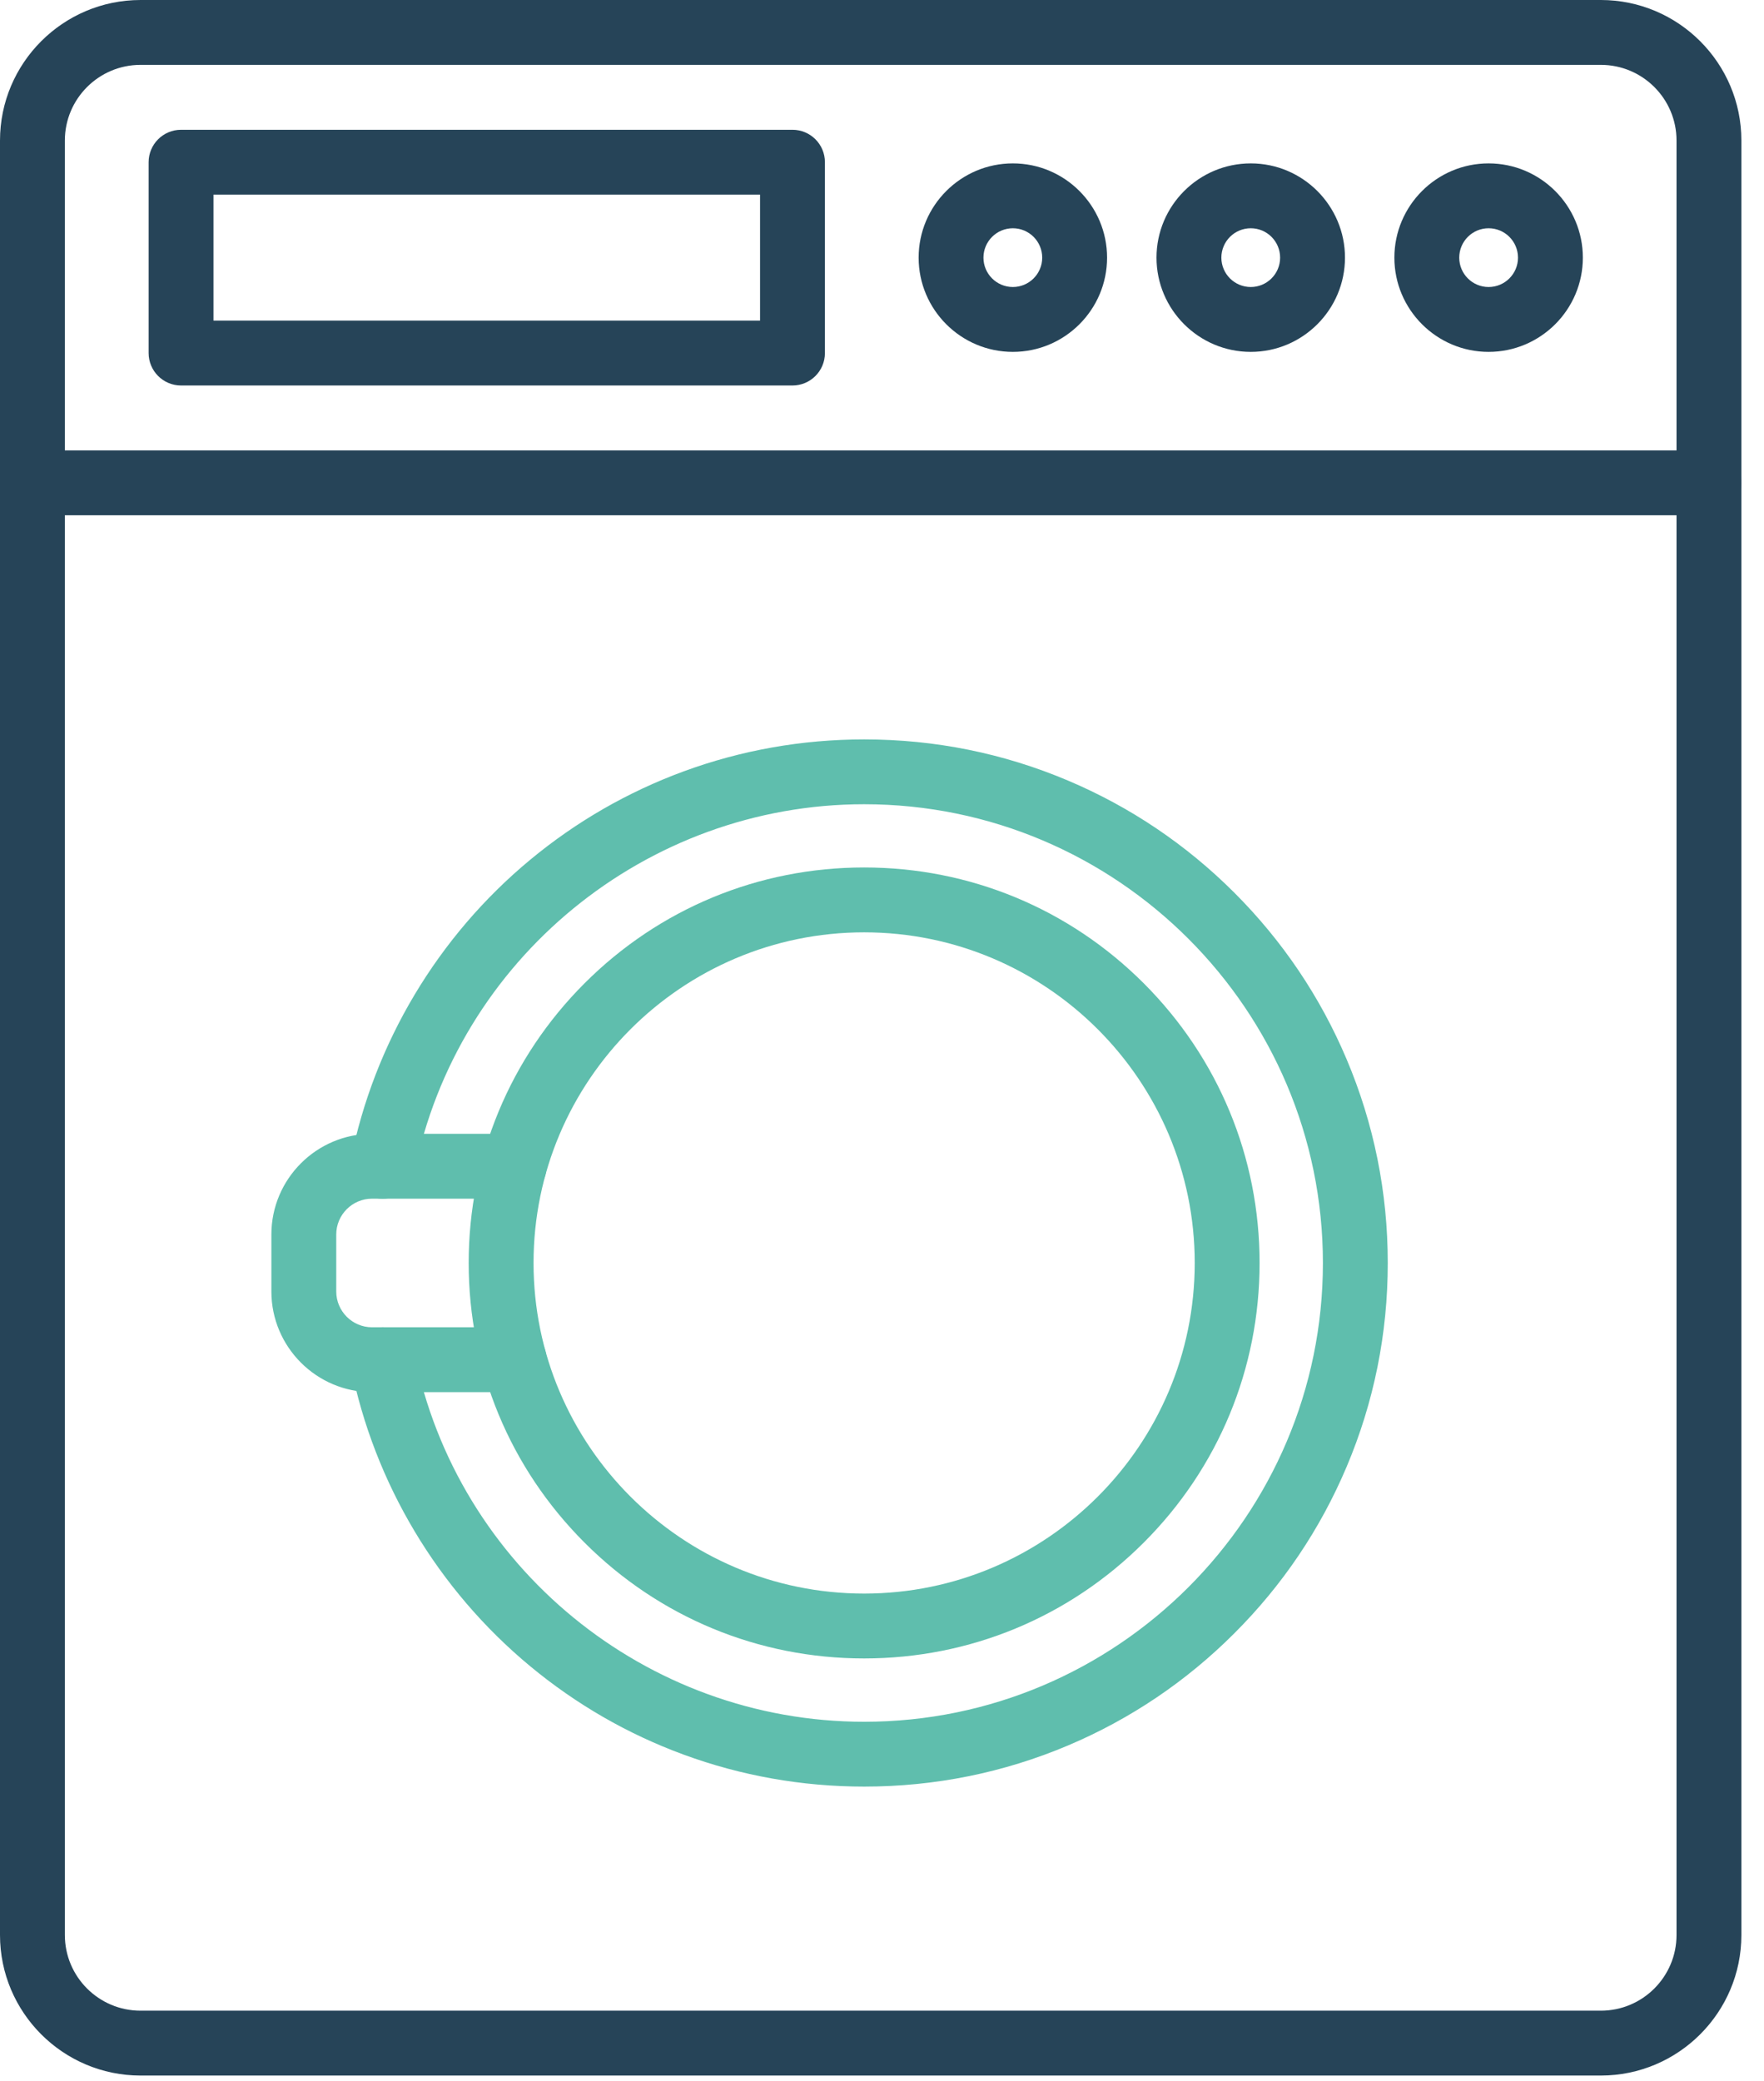
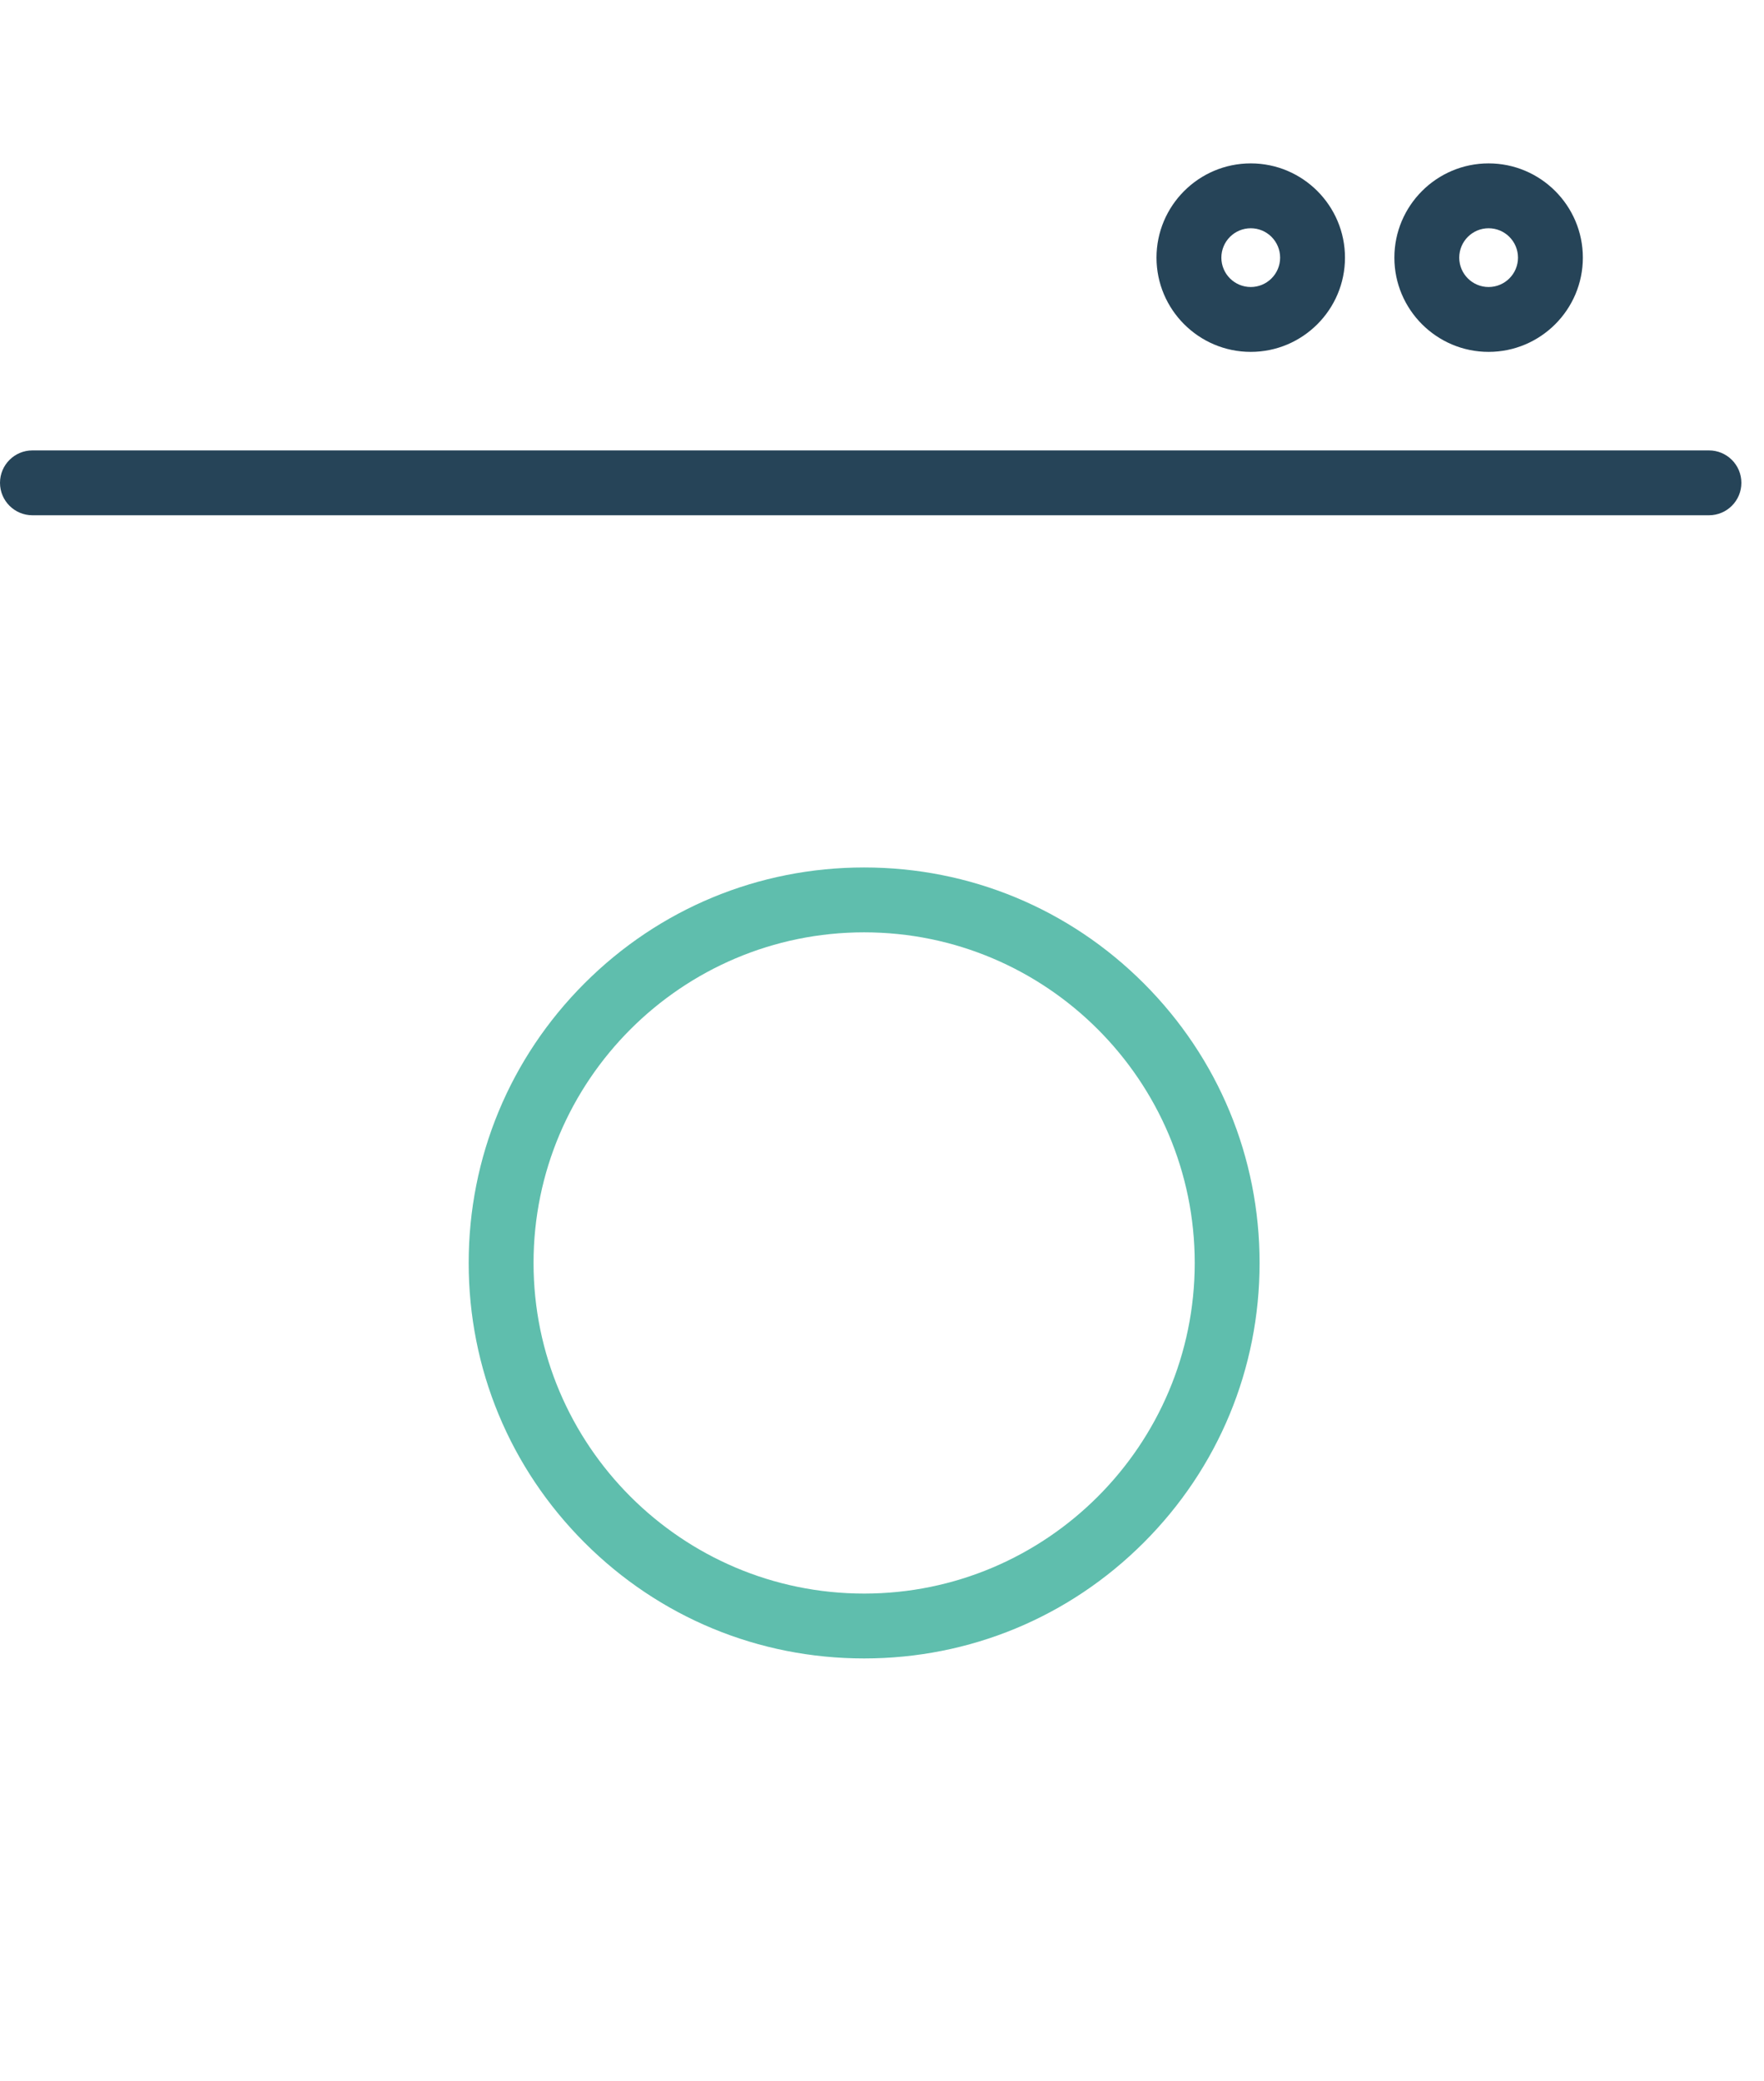
<svg xmlns="http://www.w3.org/2000/svg" width="39" height="46" viewBox="0 0 39 46" fill="none">
-   <path d="M35.393 45.884H3.107C1.394 45.884 0 44.49 0 42.777V3.107C0 1.394 1.394 0 3.107 0H35.393C37.106 0 38.5 1.394 38.5 3.107V42.777C38.5 44.49 37.106 45.884 35.393 45.884ZM3.107 1.434C2.184 1.434 1.434 2.184 1.434 3.107V42.777C1.434 43.7 2.184 44.45 3.107 44.45H35.393C36.316 44.45 37.066 43.7 37.066 42.777V3.107C37.066 2.184 36.316 1.434 35.393 1.434H3.107Z" fill="#264458" />
-   <path d="M17.521 8.522H4.003C3.607 8.522 3.286 8.201 3.286 7.805V3.586C3.286 3.19 3.607 2.869 4.003 2.869H17.521C17.917 2.869 18.238 3.19 18.238 3.586V7.805C18.238 8.201 17.917 8.522 17.521 8.522ZM4.72 7.088H16.804V4.303H4.72V7.088Z" fill="#264458" />
  <path d="M37.783 11.391H0.717C0.321 11.391 0 11.07 0 10.674C0 10.278 0.321 9.957 0.717 9.957H37.783C38.179 9.957 38.5 10.278 38.5 10.674C38.5 11.07 38.179 11.391 37.783 11.391Z" fill="#264458" />
-   <path d="M22.393 7.779C21.244 7.779 20.31 6.844 20.31 5.696C20.31 4.547 21.244 3.612 22.393 3.612C23.542 3.612 24.476 4.547 24.476 5.696C24.476 6.844 23.542 7.779 22.393 7.779ZM22.393 5.046C22.035 5.046 21.743 5.337 21.743 5.696C21.743 6.054 22.035 6.345 22.393 6.345C22.751 6.345 23.042 6.054 23.042 5.696C23.042 5.337 22.751 5.046 22.393 5.046Z" fill="#264458" />
  <path d="M27.653 7.779C26.504 7.779 25.569 6.844 25.569 5.696C25.569 4.547 26.504 3.612 27.653 3.612C28.802 3.612 29.736 4.547 29.736 5.696C29.736 6.844 28.801 7.779 27.653 7.779ZM27.653 5.046C27.294 5.046 27.003 5.337 27.003 5.696C27.003 6.054 27.294 6.345 27.653 6.345C28.011 6.345 28.302 6.054 28.302 5.696C28.302 5.337 28.011 5.046 27.653 5.046Z" fill="#264458" />
  <path d="M32.911 7.779C31.763 7.779 30.828 6.844 30.828 5.696C30.828 4.547 31.763 3.612 32.911 3.612C34.06 3.612 34.995 4.547 34.995 5.696C34.995 6.844 34.06 7.779 32.911 7.779ZM32.911 5.046C32.553 5.046 32.262 5.337 32.262 5.696C32.262 6.054 32.553 6.345 32.911 6.345C33.27 6.345 33.561 6.054 33.561 5.696C33.561 5.337 33.27 5.046 32.911 5.046Z" fill="#264458" />
-   <path d="M19.106 39.496C17.734 39.496 16.391 39.258 15.114 38.789C13.88 38.336 12.739 37.678 11.723 36.836C9.68 35.143 8.272 32.786 7.755 30.199C7.678 29.811 7.93 29.433 8.318 29.356C8.706 29.278 9.084 29.53 9.161 29.919C10.103 34.638 14.286 38.063 19.106 38.063C24.698 38.063 29.248 33.513 29.248 27.921C29.248 22.329 24.698 17.779 19.106 17.779C14.286 17.779 10.103 21.205 9.161 25.924C9.084 26.312 8.706 26.564 8.318 26.486C7.93 26.409 7.678 26.031 7.755 25.643C8.272 23.056 9.68 20.699 11.723 19.006C12.739 18.164 13.88 17.507 15.114 17.053C16.391 16.584 17.734 16.346 19.106 16.346C20.669 16.346 22.185 16.652 23.612 17.256C24.991 17.839 26.229 18.674 27.291 19.736C28.354 20.799 29.189 22.037 29.772 23.416C30.376 24.843 30.682 26.359 30.682 27.921C30.682 29.484 30.376 31 29.772 32.427C29.189 33.806 28.354 35.044 27.291 36.106C26.229 37.169 24.991 38.004 23.612 38.587C22.185 39.19 20.669 39.496 19.106 39.496Z" fill="#5FBEAD" />
  <path d="M19.105 36.663C16.77 36.663 14.574 35.754 12.923 34.102C11.272 32.451 10.362 30.256 10.362 27.92C10.362 25.585 11.272 23.39 12.923 21.738C14.574 20.087 16.77 19.177 19.105 19.177C21.44 19.177 23.636 20.087 25.287 21.738C26.938 23.39 27.848 25.585 27.848 27.92C27.848 30.256 26.938 32.451 25.287 34.102C23.636 35.753 21.44 36.663 19.105 36.663ZM19.105 20.611C15.075 20.611 11.796 23.89 11.796 27.92C11.796 31.95 15.075 35.229 19.105 35.229C23.135 35.229 26.414 31.95 26.414 27.92C26.414 23.89 23.135 20.611 19.105 20.611Z" fill="#5FBEAD" />
-   <path d="M11.368 30.776H8.225C6.998 30.776 6 29.777 6 28.55V27.291C6 26.064 6.998 25.065 8.225 25.065H11.368C11.764 25.065 12.085 25.387 12.085 25.782C12.085 26.178 11.764 26.499 11.368 26.499H8.225C7.789 26.499 7.434 26.855 7.434 27.291V28.55C7.434 28.986 7.789 29.342 8.225 29.342H11.368C11.764 29.342 12.085 29.663 12.085 30.059C12.085 30.454 11.764 30.776 11.368 30.776Z" fill="#5FBEAD" />
</svg>